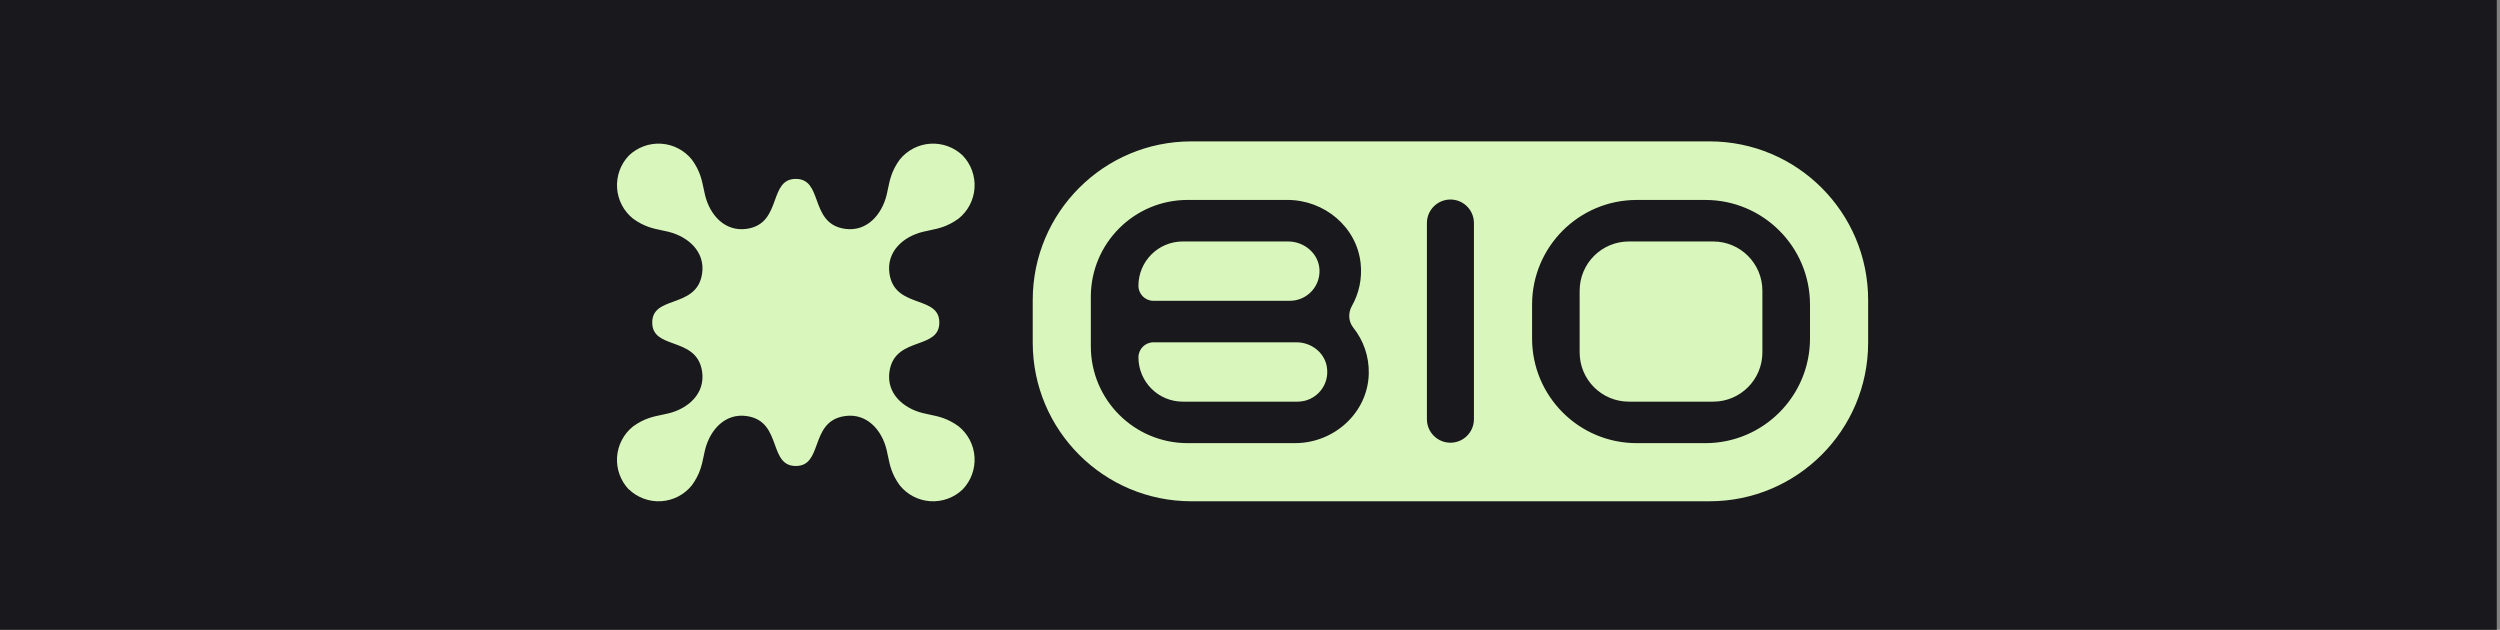
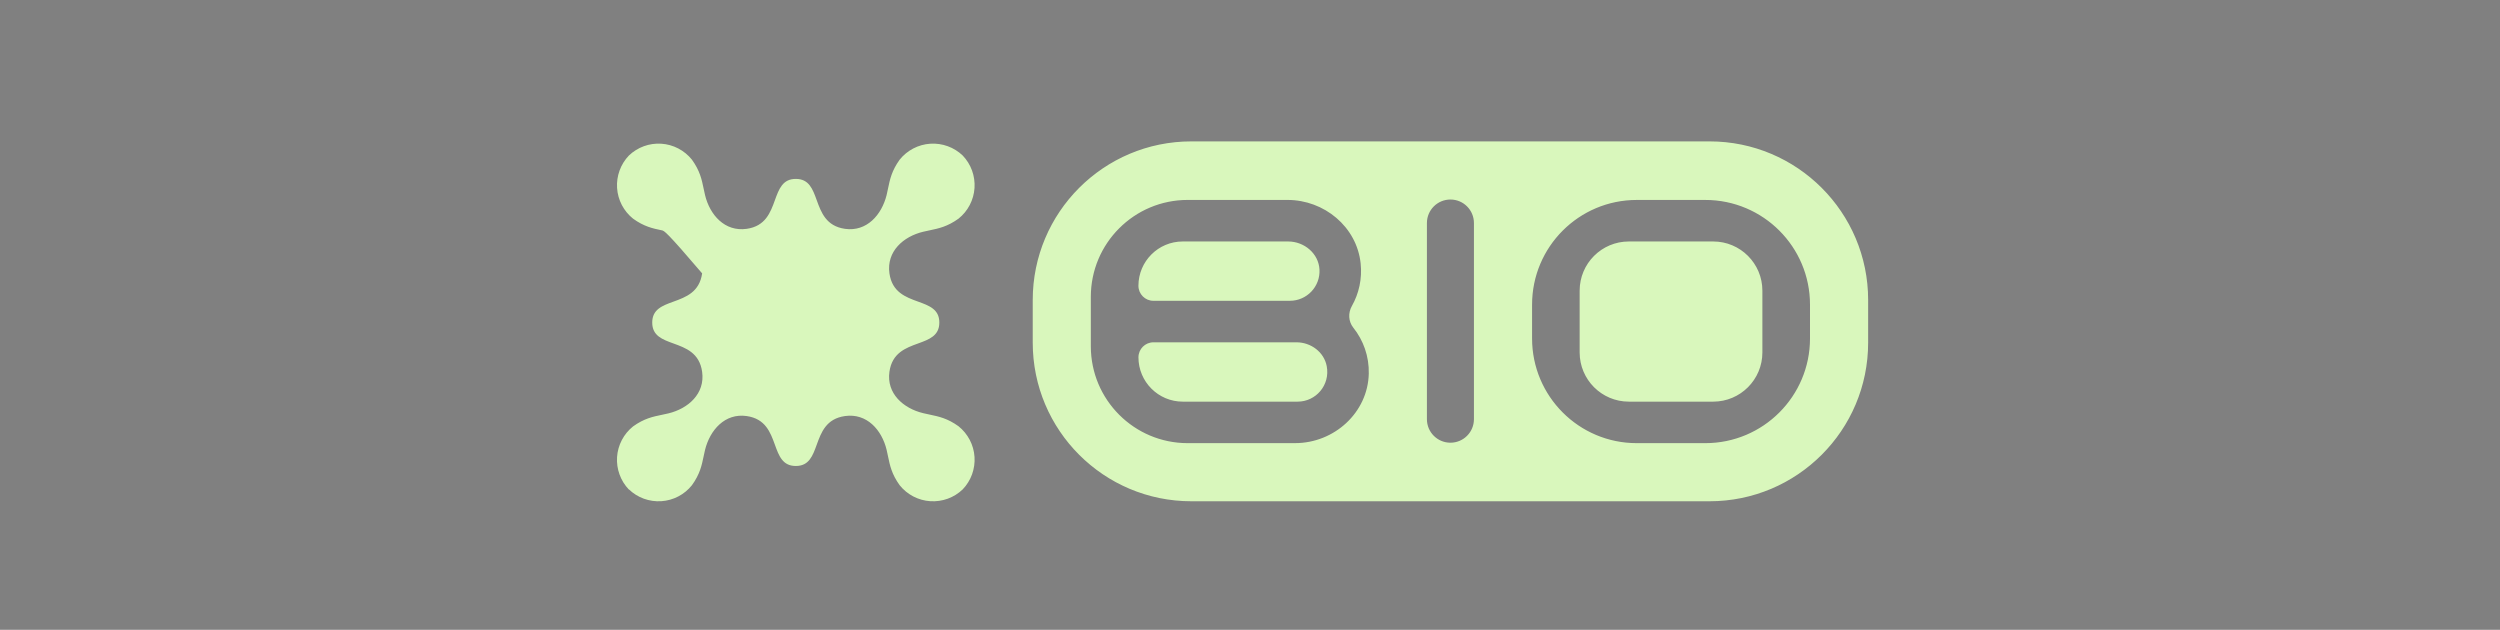
<svg xmlns="http://www.w3.org/2000/svg" width="389" height="98" viewBox="0 0 389 98" fill="none">
  <rect x="0" y="0" width="389" height="98" fill="#808080" stroke="none" />
-   <rect width="388.5" height="98" fill="#19181C" />
-   <path fill-rule="evenodd" clip-rule="evenodd" d="M185.372 22H266.001C279.631 22 290.683 33.048 290.683 46.679V53.318C290.683 66.946 279.631 77.997 266.001 77.997H185.372C171.744 77.997 160.693 66.949 160.693 53.318V46.679C160.693 33.051 171.741 22 185.372 22ZM184.803 68.954H201.511L201.514 68.951C207.592 68.951 212.838 64.22 212.982 58.141C213.045 55.432 212.134 52.939 210.574 50.986C209.807 50.023 209.744 48.69 210.35 47.619C211.442 45.688 211.973 43.401 211.715 40.971C211.109 35.286 206.05 31.109 200.333 31.109H184.803C176.478 31.109 169.733 37.857 169.733 46.179V53.884C169.733 62.206 176.481 68.954 184.803 68.954ZM225.687 68.885C227.707 68.885 229.344 67.248 229.344 65.228V34.703C229.344 32.684 227.71 31.046 225.687 31.046C223.665 31.046 222.028 32.684 222.028 34.703V65.228C222.028 67.248 223.668 68.885 225.687 68.885ZM265.348 68.954C274.342 68.954 281.636 61.663 281.636 52.666V47.4C281.636 38.406 274.345 31.112 265.348 31.112H254.679C245.684 31.112 238.391 38.403 238.391 47.4V52.666C238.391 61.66 245.681 68.954 254.679 68.954H265.348ZM97.85 76.17C97.209 75.501 96.718 74.708 96.402 73.838C96.086 72.967 95.954 72.042 96.014 71.12C96.075 70.198 96.327 69.296 96.755 68.477C97.183 67.656 97.775 66.934 98.496 66.357C100.213 65.118 101.575 64.836 102.996 64.543C103.327 64.474 103.661 64.405 104.003 64.323C107.083 63.579 109.731 61.255 109.252 57.848C108.837 54.913 106.715 54.143 104.794 53.446C103.059 52.815 101.487 52.245 101.487 50.19C101.487 48.133 103.057 47.563 104.793 46.933C106.711 46.237 108.831 45.467 109.252 42.537C109.731 39.156 107.083 36.826 104.003 36.062C103.665 35.981 103.335 35.912 103.008 35.844C101.583 35.548 100.219 35.265 98.502 34.022C97.781 33.445 97.186 32.721 96.758 31.902C96.33 31.078 96.077 30.178 96.017 29.253C95.957 28.331 96.089 27.403 96.405 26.533C96.721 25.663 97.215 24.87 97.856 24.2C98.525 23.56 99.318 23.066 100.185 22.75C101.053 22.434 101.981 22.302 102.903 22.362C103.825 22.422 104.724 22.675 105.546 23.103C106.365 23.531 107.088 24.126 107.666 24.847C108.908 26.568 109.192 27.934 109.488 29.359C109.556 29.687 109.624 30.018 109.705 30.357C110.45 33.439 112.774 36.088 116.178 35.608C119.108 35.193 119.878 33.07 120.575 31.148C121.205 29.41 121.775 27.837 123.828 27.837C125.88 27.837 126.45 29.408 127.081 31.144C127.779 33.065 128.55 35.188 131.483 35.608C134.862 36.088 137.186 33.439 137.955 30.357C138.038 30.013 138.107 29.678 138.175 29.346C138.469 27.926 138.75 26.563 139.986 24.847C140.564 24.126 141.288 23.531 142.106 23.103C142.925 22.675 143.827 22.422 144.749 22.362C145.672 22.302 146.597 22.434 147.467 22.75C148.335 23.066 149.13 23.56 149.797 24.2C150.437 24.867 150.931 25.663 151.248 26.533C151.563 27.403 151.695 28.328 151.635 29.253C151.575 30.176 151.322 31.078 150.894 31.899C150.466 32.721 149.871 33.442 149.15 34.019C147.43 35.261 146.066 35.545 144.645 35.841C144.318 35.909 143.988 35.978 143.649 36.059C140.561 36.797 137.915 39.127 138.395 42.534C138.81 45.465 140.93 46.233 142.85 46.929C144.587 47.559 146.16 48.129 146.16 50.187C146.16 52.244 144.589 52.814 142.853 53.444C140.933 54.141 138.813 54.911 138.395 57.845C137.915 61.227 140.564 63.55 143.649 64.289C143.997 64.374 144.336 64.445 144.673 64.515C146.082 64.81 147.441 65.095 149.15 66.328C149.871 66.906 150.466 67.63 150.894 68.448C151.322 69.27 151.575 70.169 151.635 71.094C151.695 72.016 151.563 72.944 151.248 73.815C150.931 74.685 150.437 75.478 149.797 76.147C149.13 76.788 148.335 77.282 147.467 77.598C146.597 77.914 145.672 78.046 144.749 77.986C143.827 77.925 142.925 77.673 142.106 77.245C141.288 76.817 140.564 76.222 139.986 75.498C138.749 73.784 138.468 72.422 138.176 71.003C138.107 70.67 138.038 70.333 137.955 69.988C137.212 66.906 134.888 64.257 131.483 64.737C128.55 65.152 127.781 67.275 127.083 69.197C126.453 70.934 125.883 72.507 123.828 72.507C121.771 72.507 121.201 70.935 120.571 69.197C119.875 67.277 119.107 65.156 116.178 64.737C112.799 64.257 110.475 66.906 109.705 69.994C109.624 70.333 109.555 70.664 109.487 70.992C109.192 72.412 108.908 73.778 107.666 75.498C107.088 76.222 106.367 76.817 105.546 77.245C104.727 77.673 103.825 77.925 102.903 77.986C101.981 78.046 101.056 77.914 100.185 77.598C99.315 77.282 98.522 76.788 97.856 76.147L97.85 76.17ZM201.735 53.263H200.709H200.704H179.477C178.188 53.263 177.142 54.309 177.142 55.599C177.142 59.408 180.23 62.496 184.039 62.496H201.91C204.757 62.496 207.003 59.916 206.438 56.966C206.018 54.774 203.97 53.263 201.738 53.263H201.735ZM200.704 46.803H179.474V46.806C178.185 46.806 177.139 45.76 177.139 44.47C177.139 40.661 180.227 37.573 184.036 37.573H200.442C202.941 37.573 205.179 39.443 205.311 41.939C205.452 44.599 203.335 46.803 200.704 46.803ZM266.572 37.573H253.45C249.22 37.573 245.793 41 245.793 45.228V54.84C245.793 59.069 249.22 62.496 253.45 62.496H266.572C270.8 62.496 274.227 59.069 274.227 54.84V45.228C274.227 41 270.8 37.573 266.572 37.573Z" fill="#D9F7BC" />
+   <path fill-rule="evenodd" clip-rule="evenodd" d="M185.372 22H266.001C279.631 22 290.683 33.048 290.683 46.679V53.318C290.683 66.946 279.631 77.997 266.001 77.997H185.372C171.744 77.997 160.693 66.949 160.693 53.318V46.679C160.693 33.051 171.741 22 185.372 22ZM184.803 68.954H201.511L201.514 68.951C207.592 68.951 212.838 64.22 212.982 58.141C213.045 55.432 212.134 52.939 210.574 50.986C209.807 50.023 209.744 48.69 210.35 47.619C211.442 45.688 211.973 43.401 211.715 40.971C211.109 35.286 206.05 31.109 200.333 31.109H184.803C176.478 31.109 169.733 37.857 169.733 46.179V53.884C169.733 62.206 176.481 68.954 184.803 68.954ZM225.687 68.885C227.707 68.885 229.344 67.248 229.344 65.228V34.703C229.344 32.684 227.71 31.046 225.687 31.046C223.665 31.046 222.028 32.684 222.028 34.703V65.228C222.028 67.248 223.668 68.885 225.687 68.885ZM265.348 68.954C274.342 68.954 281.636 61.663 281.636 52.666V47.4C281.636 38.406 274.345 31.112 265.348 31.112H254.679C245.684 31.112 238.391 38.403 238.391 47.4V52.666C238.391 61.66 245.681 68.954 254.679 68.954H265.348ZM97.85 76.17C97.209 75.501 96.718 74.708 96.402 73.838C96.086 72.967 95.954 72.042 96.014 71.12C96.075 70.198 96.327 69.296 96.755 68.477C97.183 67.656 97.775 66.934 98.496 66.357C100.213 65.118 101.575 64.836 102.996 64.543C103.327 64.474 103.661 64.405 104.003 64.323C107.083 63.579 109.731 61.255 109.252 57.848C108.837 54.913 106.715 54.143 104.794 53.446C103.059 52.815 101.487 52.245 101.487 50.19C101.487 48.133 103.057 47.563 104.793 46.933C106.711 46.237 108.831 45.467 109.252 42.537C103.665 35.981 103.335 35.912 103.008 35.844C101.583 35.548 100.219 35.265 98.502 34.022C97.781 33.445 97.186 32.721 96.758 31.902C96.33 31.078 96.077 30.178 96.017 29.253C95.957 28.331 96.089 27.403 96.405 26.533C96.721 25.663 97.215 24.87 97.856 24.2C98.525 23.56 99.318 23.066 100.185 22.75C101.053 22.434 101.981 22.302 102.903 22.362C103.825 22.422 104.724 22.675 105.546 23.103C106.365 23.531 107.088 24.126 107.666 24.847C108.908 26.568 109.192 27.934 109.488 29.359C109.556 29.687 109.624 30.018 109.705 30.357C110.45 33.439 112.774 36.088 116.178 35.608C119.108 35.193 119.878 33.07 120.575 31.148C121.205 29.41 121.775 27.837 123.828 27.837C125.88 27.837 126.45 29.408 127.081 31.144C127.779 33.065 128.55 35.188 131.483 35.608C134.862 36.088 137.186 33.439 137.955 30.357C138.038 30.013 138.107 29.678 138.175 29.346C138.469 27.926 138.75 26.563 139.986 24.847C140.564 24.126 141.288 23.531 142.106 23.103C142.925 22.675 143.827 22.422 144.749 22.362C145.672 22.302 146.597 22.434 147.467 22.75C148.335 23.066 149.13 23.56 149.797 24.2C150.437 24.867 150.931 25.663 151.248 26.533C151.563 27.403 151.695 28.328 151.635 29.253C151.575 30.176 151.322 31.078 150.894 31.899C150.466 32.721 149.871 33.442 149.15 34.019C147.43 35.261 146.066 35.545 144.645 35.841C144.318 35.909 143.988 35.978 143.649 36.059C140.561 36.797 137.915 39.127 138.395 42.534C138.81 45.465 140.93 46.233 142.85 46.929C144.587 47.559 146.16 48.129 146.16 50.187C146.16 52.244 144.589 52.814 142.853 53.444C140.933 54.141 138.813 54.911 138.395 57.845C137.915 61.227 140.564 63.55 143.649 64.289C143.997 64.374 144.336 64.445 144.673 64.515C146.082 64.81 147.441 65.095 149.15 66.328C149.871 66.906 150.466 67.63 150.894 68.448C151.322 69.27 151.575 70.169 151.635 71.094C151.695 72.016 151.563 72.944 151.248 73.815C150.931 74.685 150.437 75.478 149.797 76.147C149.13 76.788 148.335 77.282 147.467 77.598C146.597 77.914 145.672 78.046 144.749 77.986C143.827 77.925 142.925 77.673 142.106 77.245C141.288 76.817 140.564 76.222 139.986 75.498C138.749 73.784 138.468 72.422 138.176 71.003C138.107 70.67 138.038 70.333 137.955 69.988C137.212 66.906 134.888 64.257 131.483 64.737C128.55 65.152 127.781 67.275 127.083 69.197C126.453 70.934 125.883 72.507 123.828 72.507C121.771 72.507 121.201 70.935 120.571 69.197C119.875 67.277 119.107 65.156 116.178 64.737C112.799 64.257 110.475 66.906 109.705 69.994C109.624 70.333 109.555 70.664 109.487 70.992C109.192 72.412 108.908 73.778 107.666 75.498C107.088 76.222 106.367 76.817 105.546 77.245C104.727 77.673 103.825 77.925 102.903 77.986C101.981 78.046 101.056 77.914 100.185 77.598C99.315 77.282 98.522 76.788 97.856 76.147L97.85 76.17ZM201.735 53.263H200.709H200.704H179.477C178.188 53.263 177.142 54.309 177.142 55.599C177.142 59.408 180.23 62.496 184.039 62.496H201.91C204.757 62.496 207.003 59.916 206.438 56.966C206.018 54.774 203.97 53.263 201.738 53.263H201.735ZM200.704 46.803H179.474V46.806C178.185 46.806 177.139 45.76 177.139 44.47C177.139 40.661 180.227 37.573 184.036 37.573H200.442C202.941 37.573 205.179 39.443 205.311 41.939C205.452 44.599 203.335 46.803 200.704 46.803ZM266.572 37.573H253.45C249.22 37.573 245.793 41 245.793 45.228V54.84C245.793 59.069 249.22 62.496 253.45 62.496H266.572C270.8 62.496 274.227 59.069 274.227 54.84V45.228C274.227 41 270.8 37.573 266.572 37.573Z" fill="#D9F7BC" />
</svg>